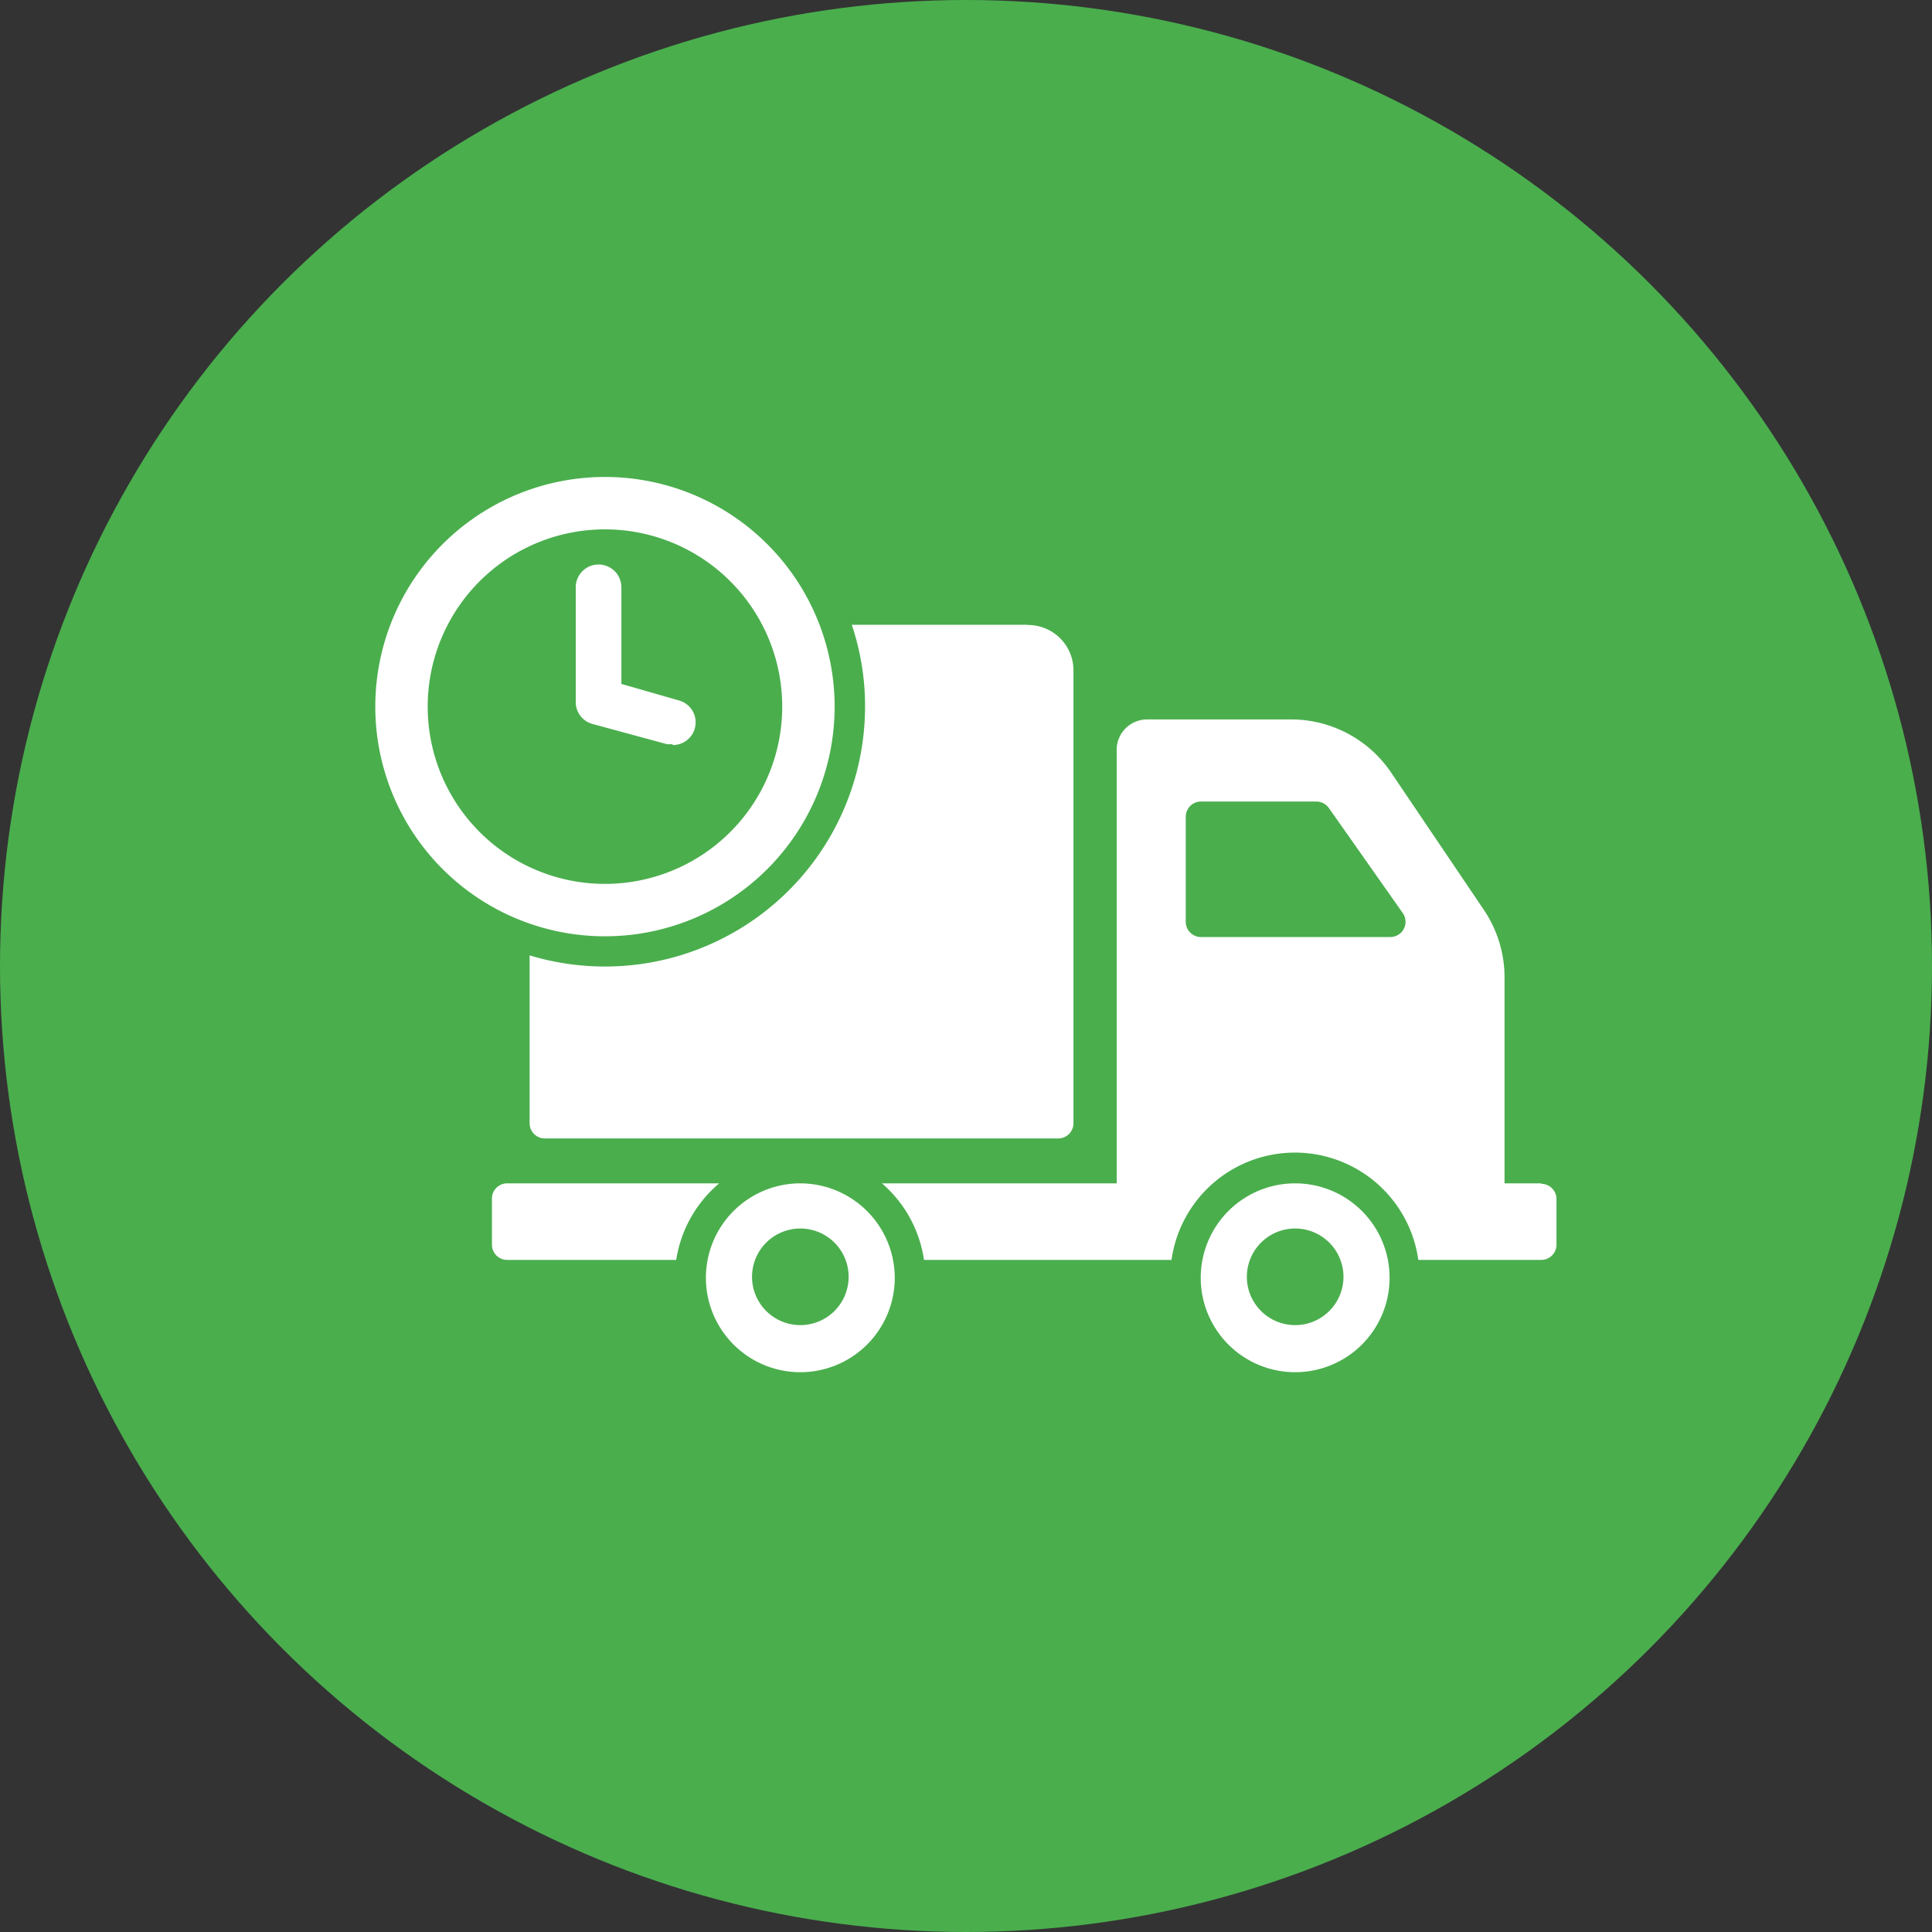
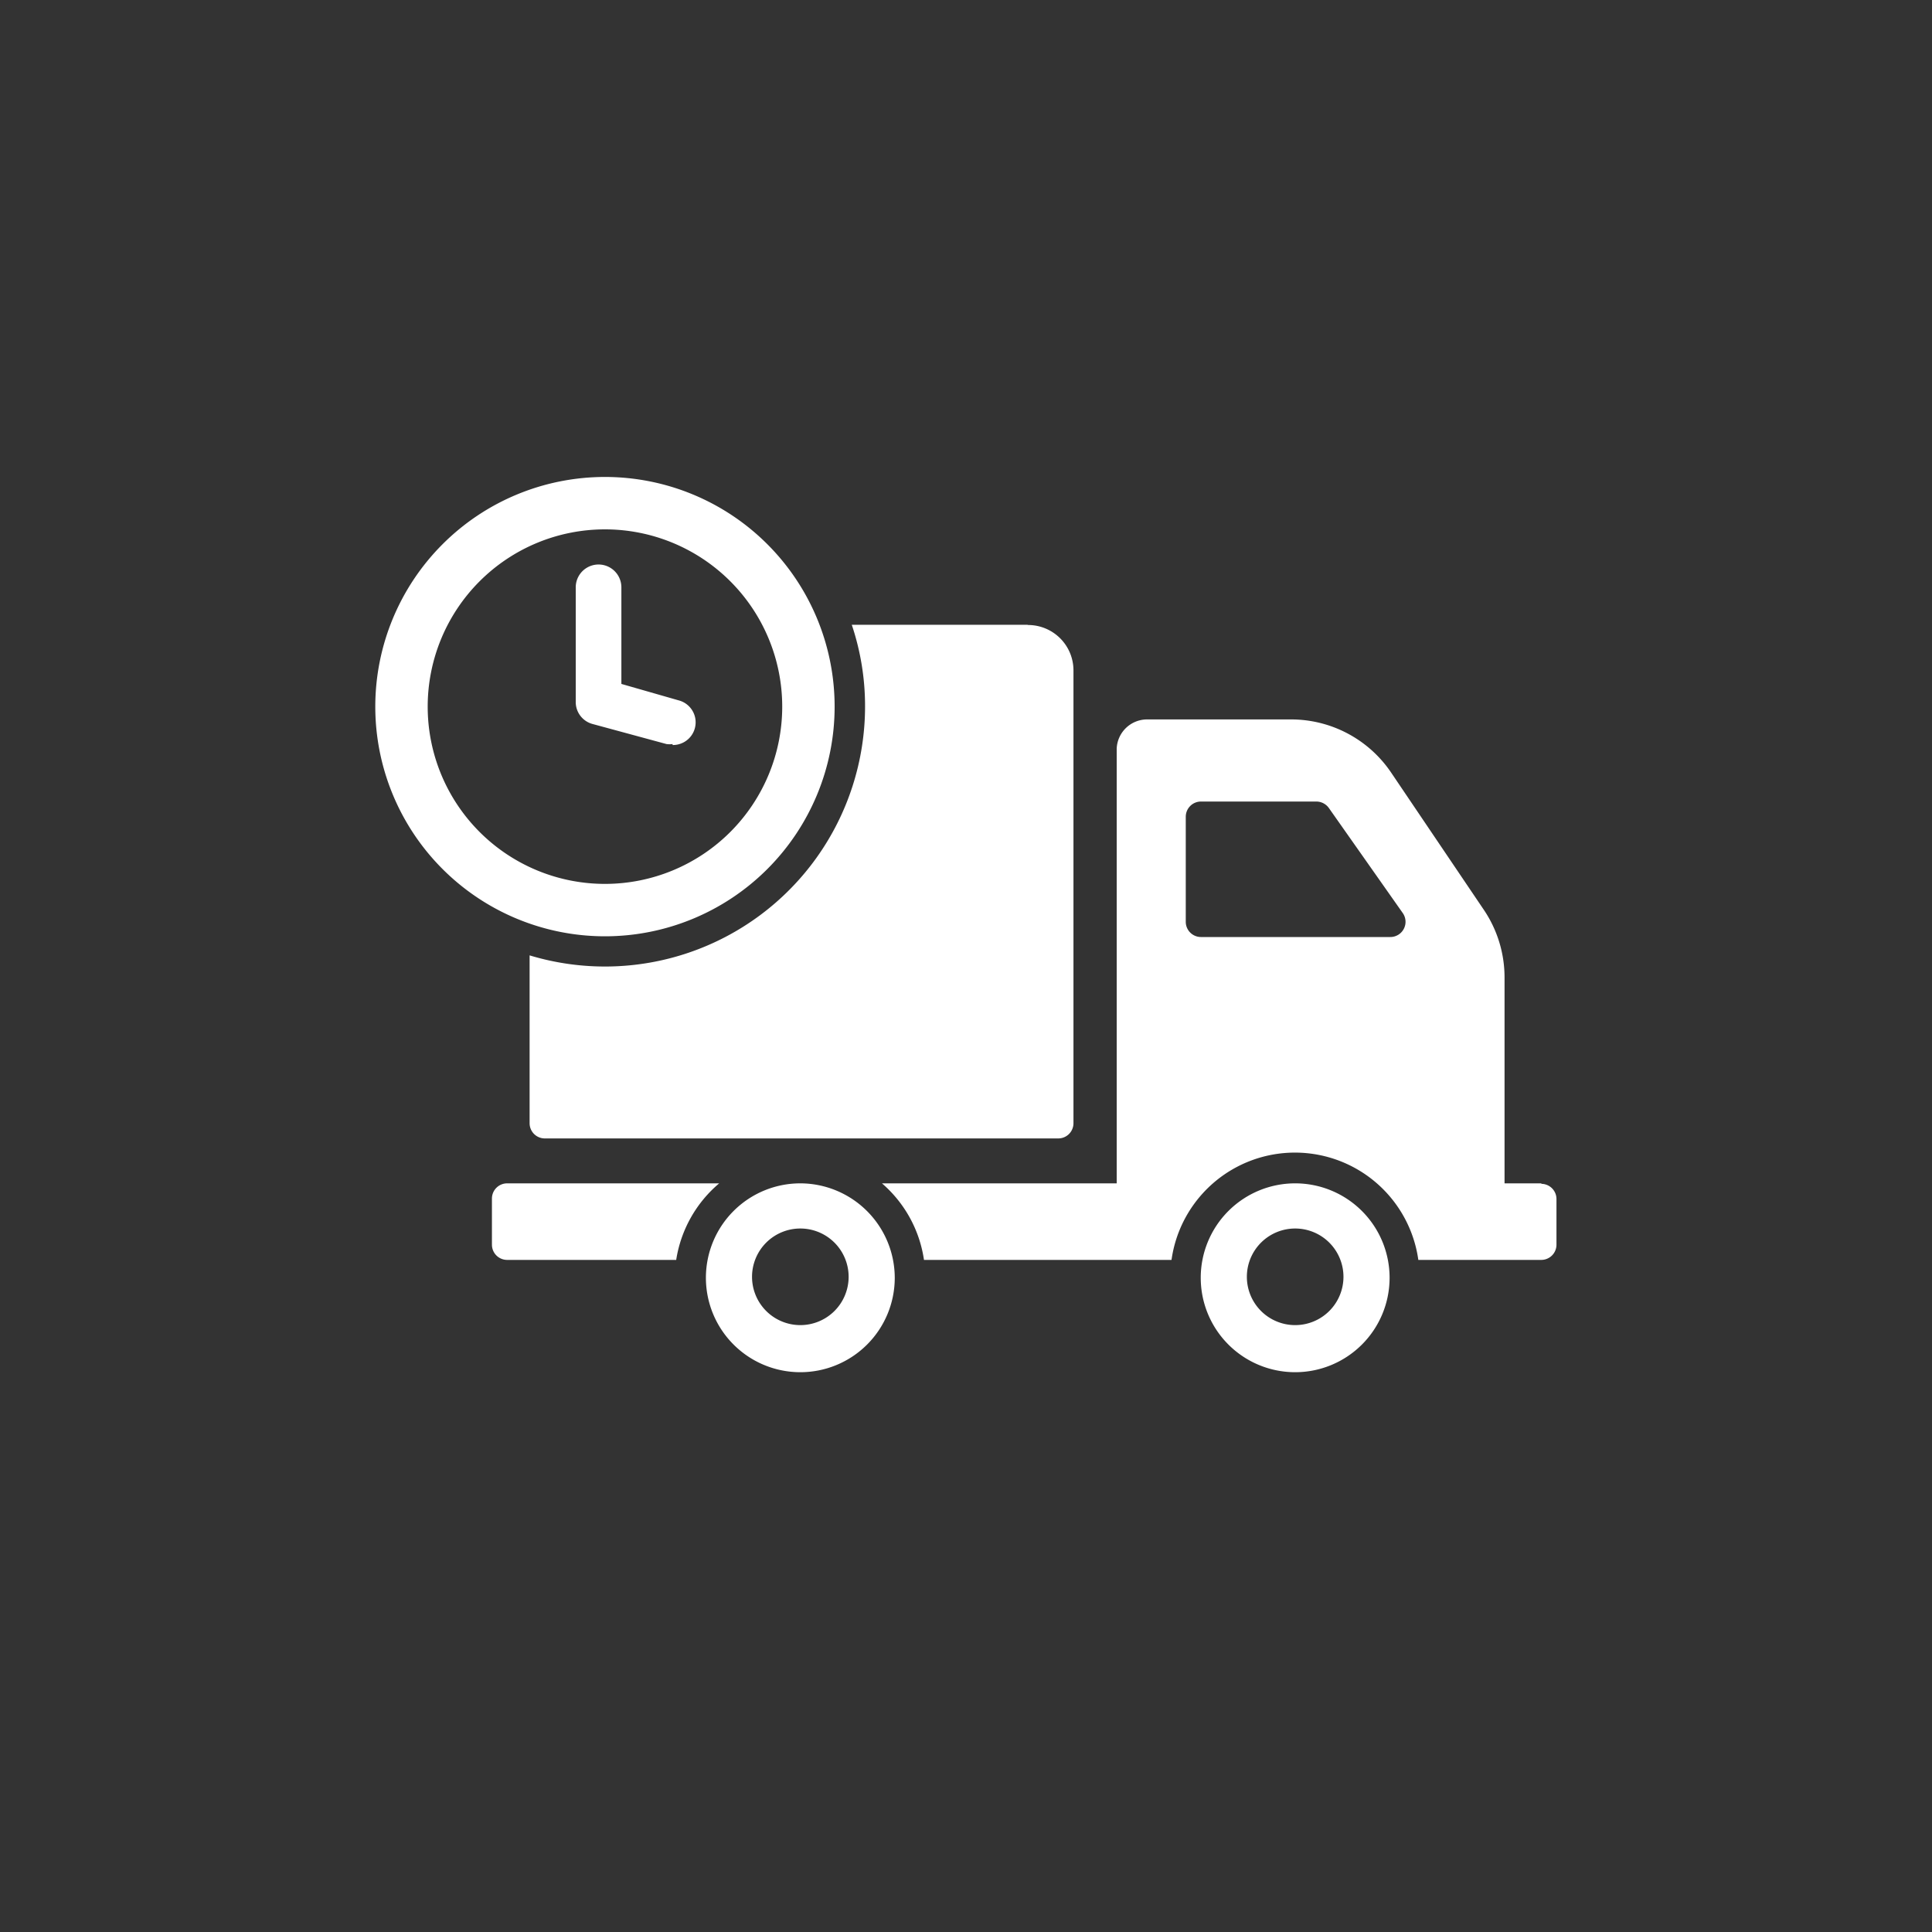
<svg xmlns="http://www.w3.org/2000/svg" viewBox="0 0 80 80">
  <rect x="0" y="0" width="80" height="80" fill="#333333" stroke="none" />
  <defs>
    <style>.cls-1{fill:#4aae4d;}.cls-2{fill:#fff;}</style>
  </defs>
  <title>iko_transport</title>
  <g id="Warstwa_2" data-name="Warstwa 2">
    <g id="Warstwa_1-2" data-name="Warstwa 1">
-       <circle class="cls-1" cx="40" cy="40" r="40" />
      <path class="cls-2" d="M63.83,49H62.3V40.48a5,5,0,0,0-.86-2.81L57.61,32a5,5,0,0,0-4.17-2.21H47.5A1.26,1.26,0,0,0,46.24,31V49H36.52a5.17,5.17,0,0,1,1.74,3.17H48.51a5.16,5.16,0,0,1,10.22,0h5.09a.63.63,0,0,0,.63-.63V49.65a.63.63,0,0,0-.63-.63ZM57.56,38.8H49.73a.63.63,0,0,1-.63-.63V33.82a.63.63,0,0,1,.63-.63H54.5a.64.64,0,0,1,.52.26l3.06,4.35a.63.63,0,0,1-.52,1ZM53.63,49a3.91,3.91,0,1,0,3.91,3.92A3.91,3.91,0,0,0,53.63,49Zm0,5.87a2,2,0,1,1,2-2,2,2,0,0,1-2,2ZM21,49a.63.63,0,0,0-.63.63v1.91a.63.63,0,0,0,.63.63h7A5.19,5.19,0,0,1,29.78,49Zm12.14,0a3.91,3.91,0,1,0,3.91,3.92A3.92,3.92,0,0,0,33.15,49Zm0,5.87a2,2,0,1,1,2-2,2,2,0,0,1-2,2Zm9.41-29H35.27a10.56,10.56,0,0,1,.55,3.38A10.77,10.77,0,0,1,21.93,39.56v6.95a.63.63,0,0,0,.63.63H43.82a.63.63,0,0,0,.63-.63V27.77a1.88,1.88,0,0,0-1.89-1.89ZM25.05,19.75a9.51,9.51,0,1,0,9.51,9.51,9.51,9.51,0,0,0-9.51-9.51Zm0,16.85a7.34,7.34,0,1,1,7.34-7.34,7.34,7.34,0,0,1-7.34,7.34Zm2.8-5.79a1,1,0,0,1-.25,0l-3.06-.83a.94.94,0,0,1-.7-.91V24.32a.94.94,0,0,1,1.89,0v4L28.1,29a.94.94,0,0,1-.25,1.85Zm0,0" />
    </g>
  </g>
</svg>